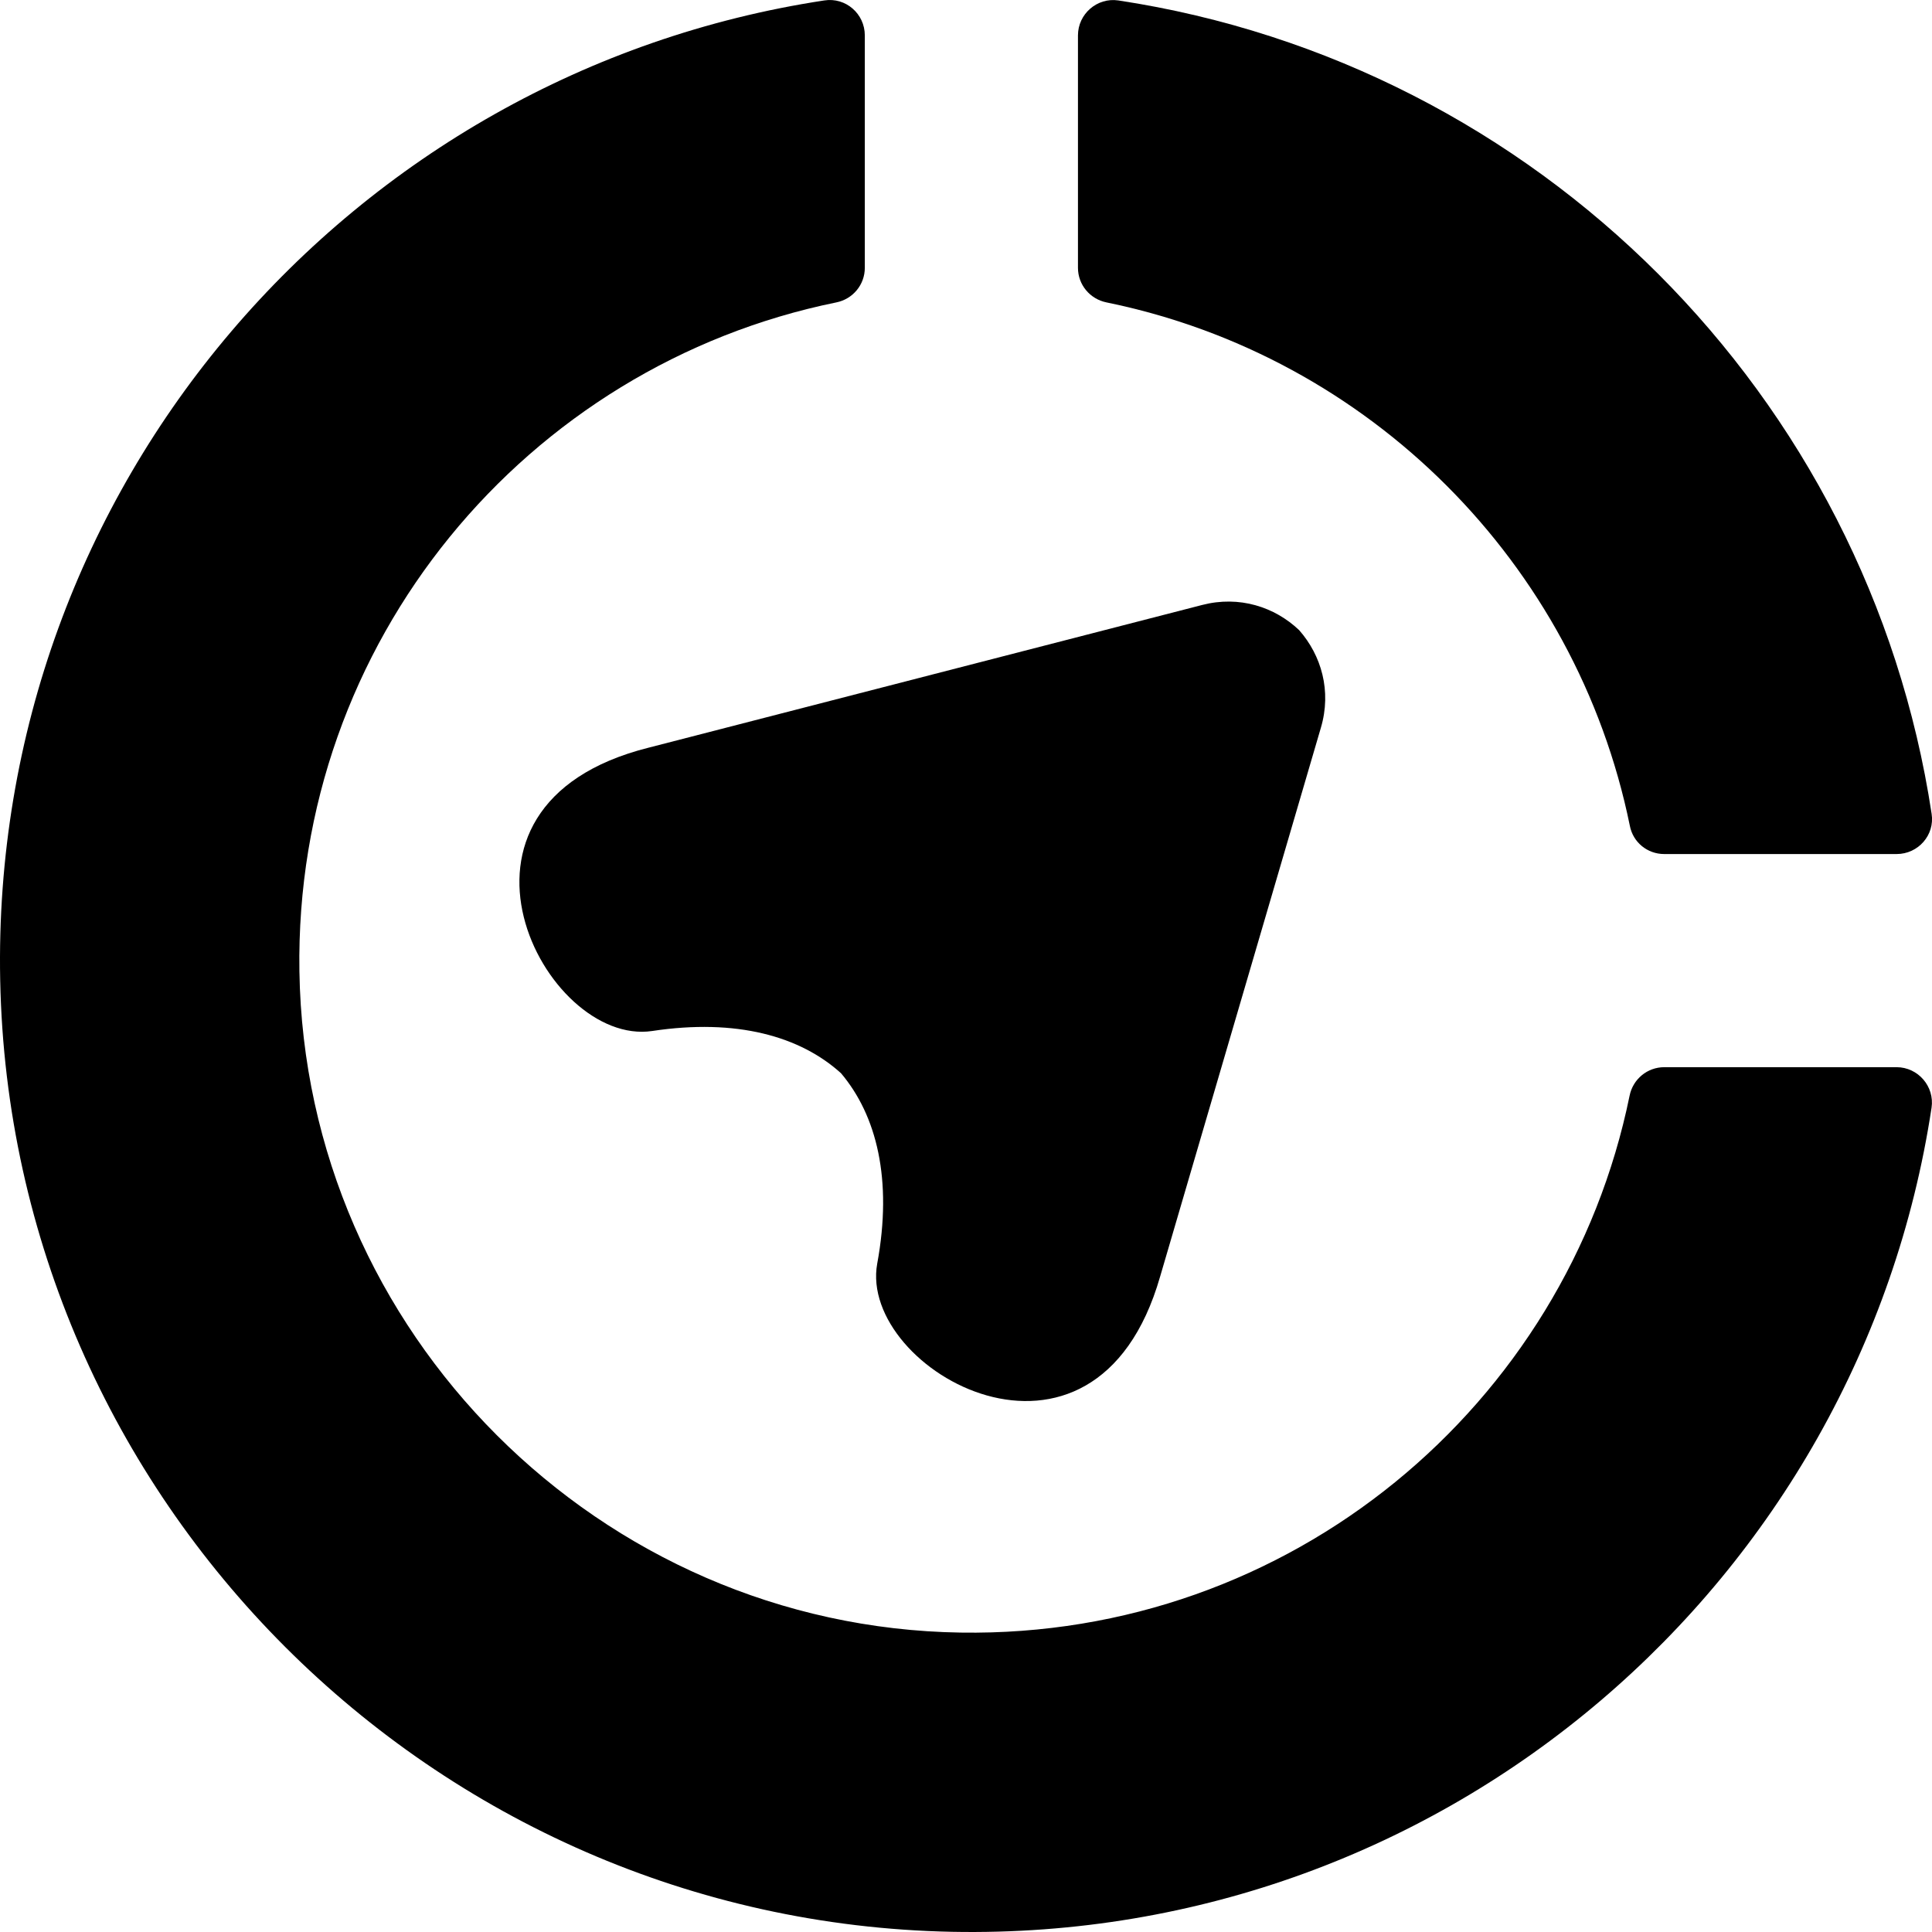
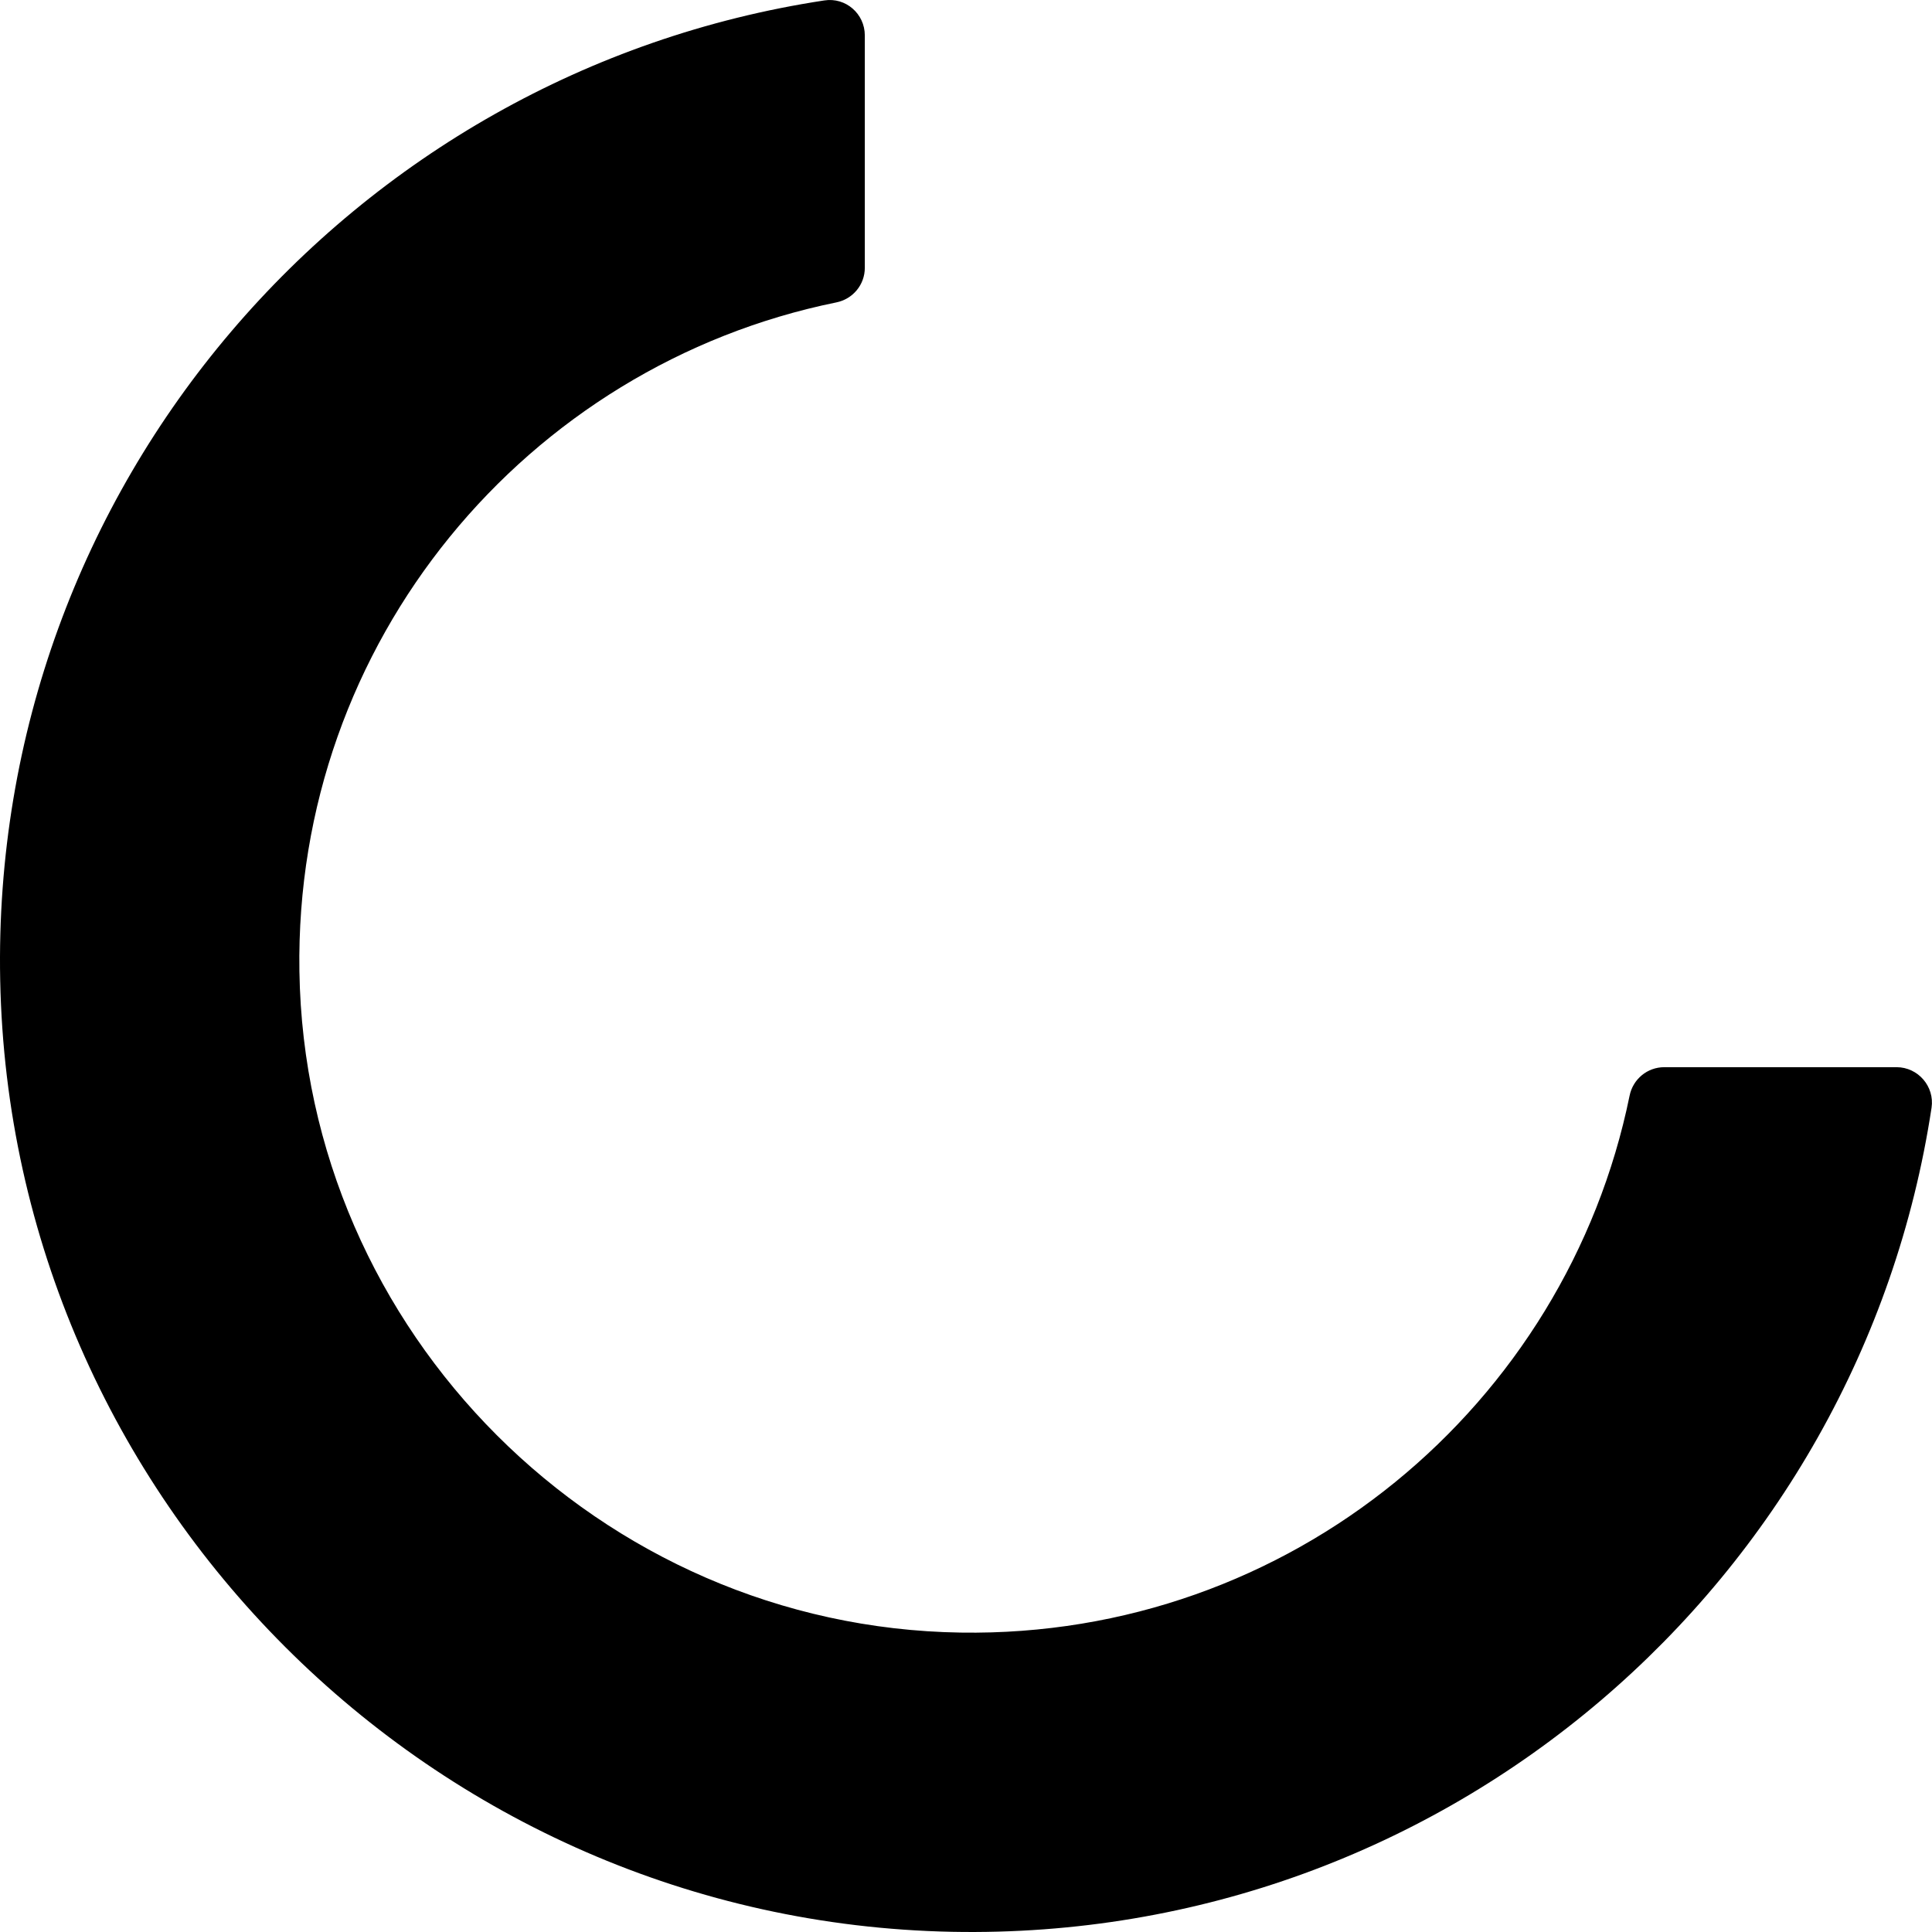
<svg xmlns="http://www.w3.org/2000/svg" width="40" height="40" viewBox="0 0 40 40" fill="none">
-   <path d="M24.89 12.525L13.424 15.481C8.669 16.677 11.274 21.676 13.501 21.346C15.251 21.081 16.57 21.456 17.413 22.221C18.149 23.092 18.483 24.419 18.162 26.161C17.759 28.375 22.668 31.139 24.019 26.43L27.348 15.065C27.572 14.304 27.357 13.568 26.897 13.046C26.392 12.566 25.659 12.326 24.89 12.525Z" fill="black" />
-   <path d="M34.456 17.682H39.267C39.715 17.682 40.061 17.288 39.992 16.848C38.677 8.178 31.823 1.324 23.153 0.009C22.713 -0.056 22.318 0.29 22.318 0.733V5.545C22.318 5.895 22.567 6.192 22.909 6.261C28.351 7.372 32.633 11.654 33.744 17.096C33.809 17.438 34.106 17.682 34.456 17.682Z" fill="black" />
  <path d="M19.892 33.801C12.419 33.687 6.313 27.581 6.199 20.108C6.093 13.286 10.9 7.568 17.315 6.261C17.657 6.192 17.905 5.895 17.905 5.545V0.733C17.905 0.286 17.511 -0.06 17.067 0.009C7.274 1.495 -0.199 10.042 0.004 20.291C0.216 31.045 8.955 39.784 19.709 39.996C29.962 40.196 38.506 32.722 39.991 22.933C40.056 22.494 39.711 22.095 39.267 22.095H34.456C34.106 22.095 33.808 22.343 33.739 22.685C32.429 29.1 26.714 33.907 19.892 33.801Z" fill="black" />
</svg>